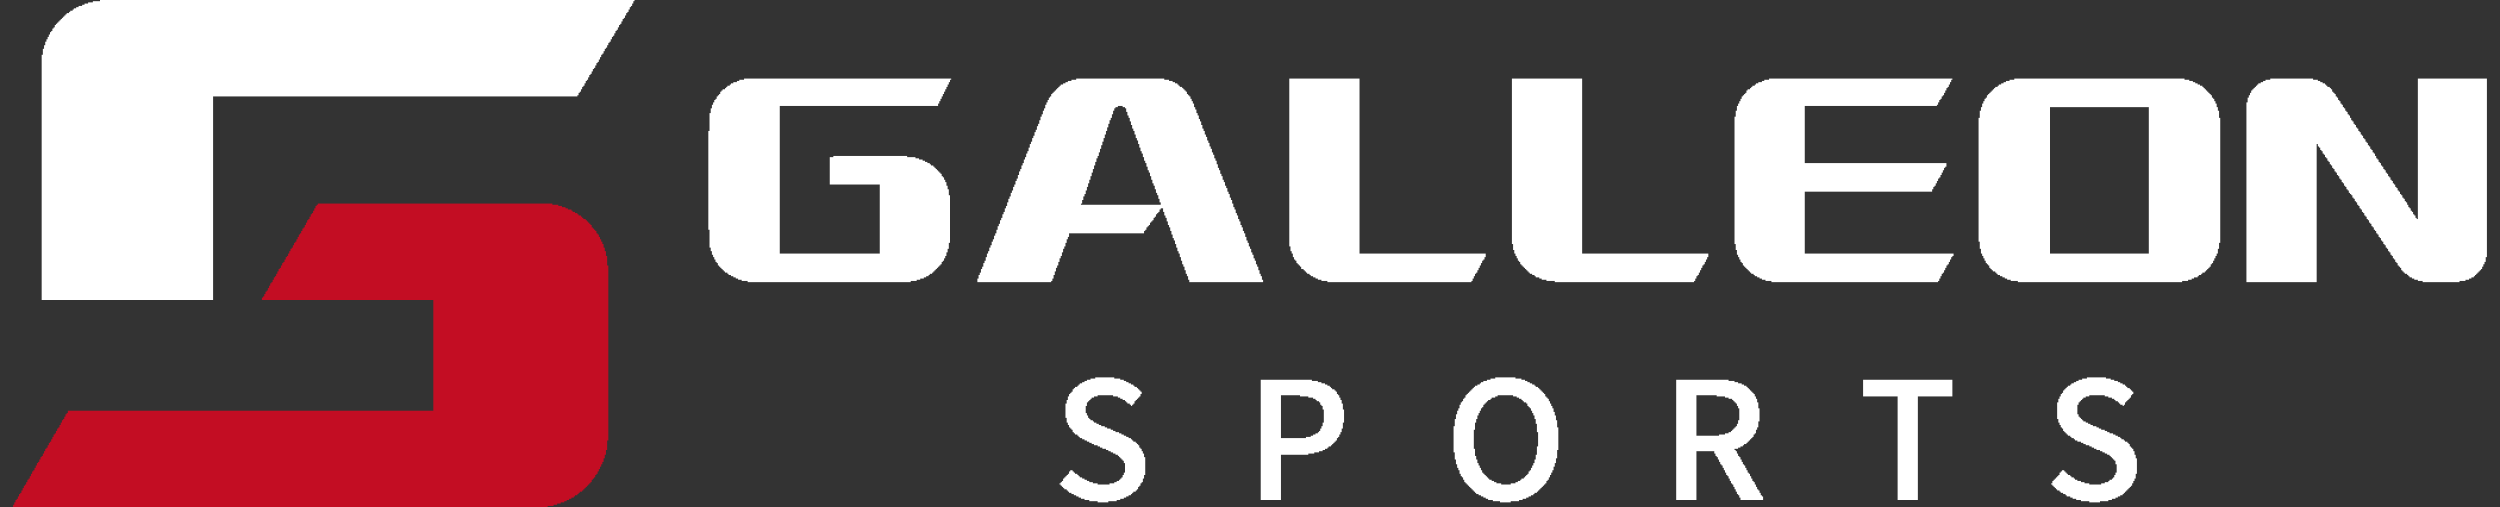
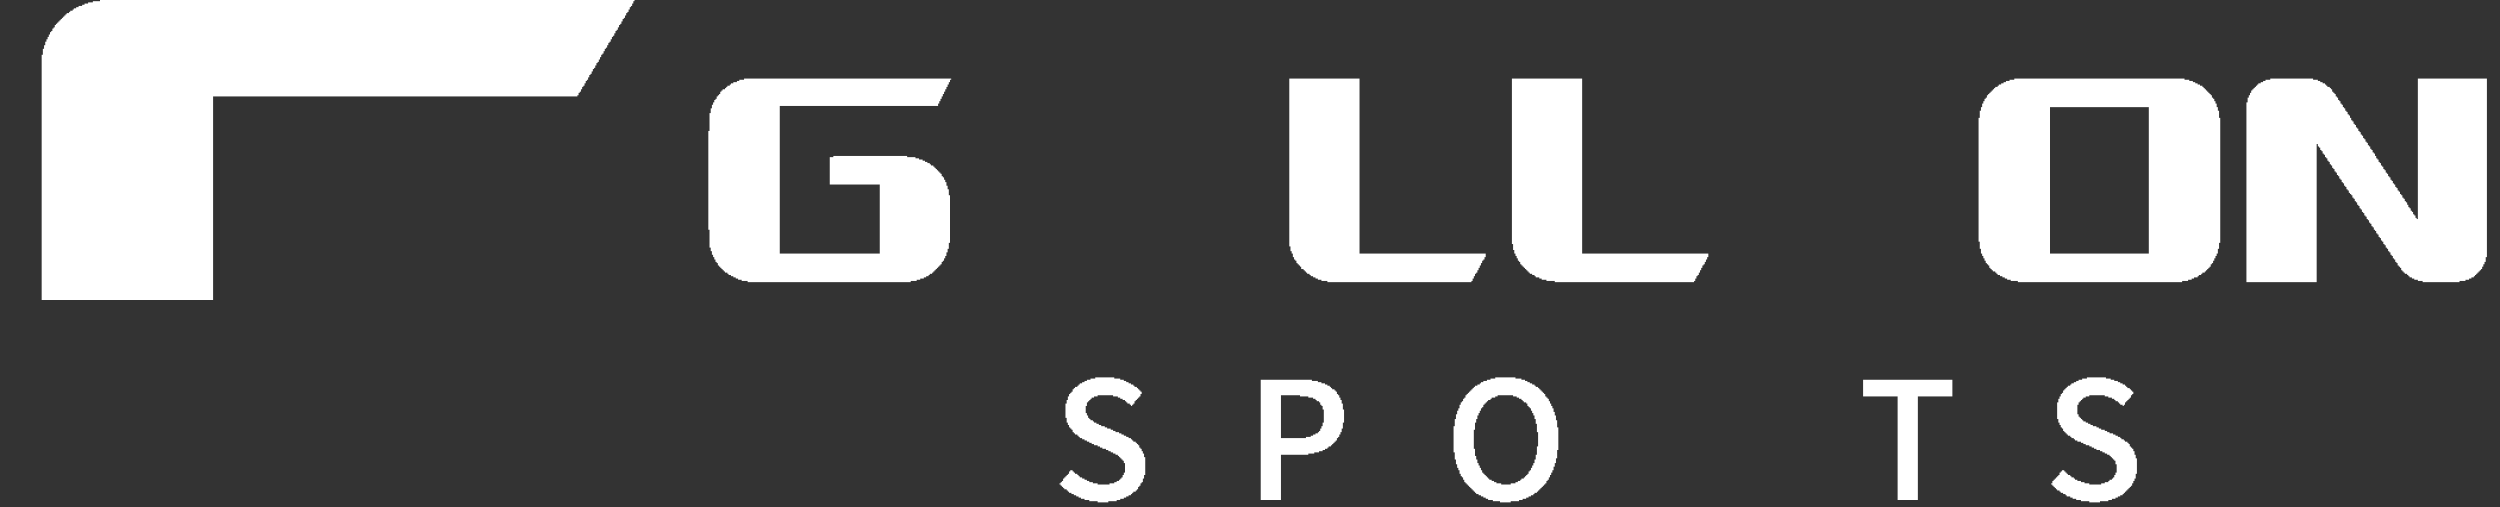
<svg xmlns="http://www.w3.org/2000/svg" version="1.1" width="2100" height="426">
  <rect width="100%" height="100%" fill="#333333" stroke="none" />
-   <path d="M0,0 L197,0 L197,1 L202,1 L202,2 L205,2 L205,3 L208,3 L208,4 L210,4 L210,5 L213,5 L213,6 L214,6 L214,7 L216,7 L216,8 L218,8 L218,9 L219,9 L219,10 L221,10 L221,11 L222,11 L222,12 L223,12 L223,13 L225,13 L225,14 L226,14 L226,15 L227,15 L227,16 L228,16 L228,17 L229,17 L229,18 L230,18 L230,20 L231,20 L231,21 L232,21 L232,22 L233,22 L233,23 L234,23 L234,25 L235,25 L235,26 L236,26 L236,28 L237,28 L237,30 L238,30 L238,32 L239,32 L239,34 L240,34 L240,37 L241,37 L241,40 L242,40 L242,44 L243,44 L243,52 L244,52 L244,199 L243,199 L243,207 L242,207 L242,211 L241,211 L241,214 L240,214 L240,217 L239,217 L239,219 L238,219 L238,221 L237,221 L237,223 L236,223 L236,225 L235,225 L235,227 L234,227 L234,228 L233,228 L233,230 L232,230 L232,231 L231,231 L231,232 L230,232 L230,234 L229,234 L229,235 L228,235 L228,236 L227,236 L227,237 L226,237 L226,238 L225,238 L225,239 L224,239 L224,240 L223,240 L223,241 L222,241 L222,242 L220,242 L220,243 L219,243 L219,244 L218,244 L218,245 L216,245 L216,246 L215,246 L215,247 L213,247 L213,248 L211,248 L211,249 L209,249 L209,250 L207,250 L207,251 L204,251 L204,252 L201,252 L201,253 L198,253 L198,254 L193,254 L193,255 L-256,255 L-256,253 L-255,253 L-255,251 L-254,251 L-254,249 L-253,249 L-253,248 L-252,248 L-252,246 L-251,246 L-251,244 L-250,244 L-250,243 L-249,243 L-249,241 L-248,241 L-248,239 L-247,239 L-247,237 L-246,237 L-246,236 L-245,236 L-245,234 L-244,234 L-244,232 L-243,232 L-243,231 L-242,231 L-242,229 L-241,229 L-241,227 L-240,227 L-240,225 L-239,225 L-239,224 L-238,224 L-238,222 L-237,222 L-237,220 L-236,220 L-236,218 L-235,218 L-235,217 L-234,217 L-234,215 L-233,215 L-233,213 L-232,213 L-232,212 L-231,212 L-231,210 L-230,210 L-230,208 L-229,208 L-229,206 L-228,206 L-228,205 L-227,205 L-227,203 L-226,203 L-226,201 L-225,201 L-225,200 L-224,200 L-224,198 L-223,198 L-223,196 L-222,196 L-222,194 L-221,194 L-221,193 L-220,193 L-220,191 L-219,191 L-219,189 L-218,189 L-218,188 L-217,188 L-217,186 L-216,186 L-216,184 L-215,184 L-215,182 L-214,182 L-214,181 L-213,181 L-213,179 L-212,179 L-212,177 L-211,177 L-211,176 L-210,176 L-210,174 L97,174 L97,81 L-47,81 L-47,79 L-46,79 L-46,78 L-45,78 L-45,76 L-44,76 L-44,74 L-43,74 L-43,73 L-42,73 L-42,71 L-41,71 L-41,69 L-40,69 L-40,67 L-39,67 L-39,66 L-38,66 L-38,64 L-37,64 L-37,62 L-36,62 L-36,61 L-35,61 L-35,59 L-34,59 L-34,57 L-33,57 L-33,55 L-32,55 L-32,54 L-31,54 L-31,52 L-30,52 L-30,50 L-29,50 L-29,49 L-28,49 L-28,47 L-27,47 L-27,45 L-26,45 L-26,44 L-25,44 L-25,42 L-24,42 L-24,40 L-23,40 L-23,38 L-22,38 L-22,37 L-21,37 L-21,35 L-20,35 L-20,33 L-19,33 L-19,32 L-18,32 L-18,30 L-17,30 L-17,28 L-16,28 L-16,26 L-15,26 L-15,25 L-14,25 L-14,23 L-13,23 L-13,21 L-12,21 L-12,20 L-11,20 L-11,18 L-10,18 L-10,16 L-9,16 L-9,14 L-8,14 L-8,13 L-7,13 L-7,11 L-6,11 L-6,9 L-5,9 L-5,8 L-4,8 L-4,6 L-3,6 L-3,4 L-2,4 L-2,2 L-1,2 L-1,1 L0,1 Z " fill="#C30D23" transform="translate(267,171)" />
  <path d="M0,0 L449,0 L449,1 L448,1 L448,3 L447,3 L447,5 L446,5 L446,6 L445,6 L445,8 L444,8 L444,10 L443,10 L443,11 L442,11 L442,13 L441,13 L441,15 L440,15 L440,16 L439,16 L439,18 L438,18 L438,20 L437,20 L437,21 L436,21 L436,23 L435,23 L435,25 L434,25 L434,26 L433,26 L433,28 L432,28 L432,30 L431,30 L431,31 L430,31 L430,33 L429,33 L429,35 L428,35 L428,36 L427,36 L427,38 L426,38 L426,40 L425,40 L425,41 L424,41 L424,43 L423,43 L423,45 L422,45 L422,46 L421,46 L421,48 L420,48 L420,50 L419,50 L419,52 L418,52 L418,53 L417,53 L417,55 L416,55 L416,57 L415,57 L415,58 L414,58 L414,60 L413,60 L413,62 L412,62 L412,63 L411,63 L411,65 L410,65 L410,67 L409,67 L409,68 L408,68 L408,70 L407,70 L407,72 L406,72 L406,73 L405,73 L405,75 L404,75 L404,77 L403,77 L403,78 L402,78 L402,80 L401,80 L401,81 L95,81 L95,252 L-49,252 L-49,46 L-48,46 L-48,41 L-47,41 L-47,38 L-46,38 L-46,35 L-45,35 L-45,33 L-44,33 L-44,31 L-43,31 L-43,29 L-42,29 L-42,27 L-41,27 L-41,26 L-40,26 L-40,24 L-39,24 L-39,23 L-38,23 L-38,21 L-37,21 L-37,20 L-36,20 L-36,19 L-35,19 L-35,18 L-34,18 L-34,17 L-33,17 L-33,16 L-32,16 L-32,15 L-31,15 L-31,14 L-30,14 L-30,13 L-29,13 L-29,12 L-28,12 L-28,11 L-26,11 L-26,10 L-25,10 L-25,9 L-23,9 L-23,8 L-22,8 L-22,7 L-20,7 L-20,6 L-18,6 L-18,5 L-15,5 L-15,4 L-13,4 L-13,3 L-10,3 L-10,2 L-6,2 L-6,1 L0,1 Z " fill="#ffffff" transform="translate(84,0)" />
  <path d="M0,0 L36,0 L36,1 L40,1 L40,2 L42,2 L42,3 L44,3 L44,4 L46,4 L46,5 L47,5 L47,6 L48,6 L48,7 L50,7 L50,8 L51,8 L51,9 L52,9 L52,11 L53,11 L53,12 L54,12 L54,13 L55,13 L55,15 L56,15 L56,16 L57,16 L57,18 L58,18 L58,19 L59,19 L59,21 L60,21 L60,22 L61,22 L61,24 L62,24 L62,25 L63,25 L63,27 L64,27 L64,28 L65,28 L65,30 L66,30 L66,31 L67,31 L67,33 L68,33 L68,35 L69,35 L69,36 L70,36 L70,38 L71,38 L71,39 L72,39 L72,41 L73,41 L73,42 L74,42 L74,44 L75,44 L75,45 L76,45 L76,47 L77,47 L77,48 L78,48 L78,50 L79,50 L79,51 L80,51 L80,53 L81,53 L81,54 L82,54 L82,56 L83,56 L83,57 L84,57 L84,59 L85,59 L85,60 L86,60 L86,62 L87,62 L87,63 L88,63 L88,65 L89,65 L89,67 L90,67 L90,68 L91,68 L91,70 L92,70 L92,71 L93,71 L93,73 L94,73 L94,74 L95,74 L95,76 L96,76 L96,77 L97,77 L97,79 L98,79 L98,80 L99,80 L99,82 L100,82 L100,83 L101,83 L101,85 L102,85 L102,86 L103,86 L103,88 L104,88 L104,89 L105,89 L105,91 L106,91 L106,92 L107,92 L107,94 L108,94 L108,95 L109,95 L109,97 L110,97 L110,98 L111,98 L111,100 L112,100 L112,101 L113,101 L113,103 L114,103 L114,104 L115,104 L115,106 L116,106 L116,108 L117,108 L117,109 L118,109 L118,111 L119,111 L119,112 L120,112 L120,114 L121,114 L121,115 L122,115 L122,117 L123,117 L123,118 L124,118 L124,0 L182,0 L182,150 L181,150 L181,154 L180,154 L180,156 L179,156 L179,158 L178,158 L178,160 L177,160 L177,161 L176,161 L176,162 L175,162 L175,163 L174,163 L174,164 L173,164 L173,165 L172,165 L172,166 L171,166 L171,167 L169,167 L169,168 L167,168 L167,169 L164,169 L164,170 L159,170 L159,171 L128,171 L128,170 L124,170 L124,169 L121,169 L121,168 L119,168 L119,167 L117,167 L117,166 L116,166 L116,165 L115,165 L115,164 L113,164 L113,163 L112,163 L112,162 L111,162 L111,161 L110,161 L110,159 L109,159 L109,158 L108,158 L108,157 L107,157 L107,155 L106,155 L106,154 L105,154 L105,152 L104,152 L104,151 L103,151 L103,149 L102,149 L102,148 L101,148 L101,146 L100,146 L100,145 L99,145 L99,143 L98,143 L98,142 L97,142 L97,140 L96,140 L96,139 L95,139 L95,137 L94,137 L94,136 L93,136 L93,134 L92,134 L92,133 L91,133 L91,131 L90,131 L90,130 L89,130 L89,128 L88,128 L88,127 L87,127 L87,125 L86,125 L86,124 L85,124 L85,122 L84,122 L84,121 L83,121 L83,119 L82,119 L82,118 L81,118 L81,116 L80,116 L80,115 L79,115 L79,113 L78,113 L78,112 L77,112 L77,110 L76,110 L76,109 L75,109 L75,107 L74,107 L74,106 L73,106 L73,104 L72,104 L72,103 L71,103 L71,101 L70,101 L70,100 L69,100 L69,98 L68,98 L68,97 L67,97 L67,96 L66,96 L66,94 L65,94 L65,93 L64,93 L64,91 L63,91 L63,90 L62,90 L62,88 L61,88 L61,87 L60,87 L60,85 L59,85 L59,84 L58,84 L58,82 L57,82 L57,81 L56,81 L56,79 L55,79 L55,78 L54,78 L54,76 L53,76 L53,75 L52,75 L52,73 L51,73 L51,72 L50,72 L50,70 L49,70 L49,69 L48,69 L48,67 L47,67 L47,66 L46,66 L46,64 L45,64 L45,63 L44,63 L44,61 L43,61 L43,60 L42,60 L42,58 L41,58 L41,57 L40,57 L40,55 L39,55 L39,171 L-20,171 L-20,20 L-19,20 L-19,16 L-18,16 L-18,14 L-17,14 L-17,12 L-16,12 L-16,10 L-15,10 L-15,9 L-14,9 L-14,8 L-13,8 L-13,7 L-12,7 L-12,6 L-11,6 L-11,5 L-10,5 L-10,4 L-8,4 L-8,3 L-6,3 L-6,2 L-4,2 L-4,1 L0,1 Z " fill="#ffffff" transform="translate(1907,66)" />
  <path d="M0,0 L143,0 L143,1 L147,1 L147,2 L150,2 L150,3 L152,3 L152,4 L154,4 L154,5 L156,5 L156,6 L158,6 L158,7 L159,7 L159,8 L160,8 L160,9 L161,9 L161,10 L162,10 L162,11 L163,11 L163,12 L164,12 L164,13 L165,13 L165,14 L166,14 L166,16 L167,16 L167,17 L168,17 L168,19 L169,19 L169,21 L170,21 L170,24 L171,24 L171,27 L172,27 L172,33 L173,33 L173,138 L172,138 L172,143 L171,143 L171,147 L170,147 L170,149 L169,149 L169,151 L168,151 L168,153 L167,153 L167,155 L166,155 L166,156 L165,156 L165,158 L164,158 L164,159 L163,159 L163,160 L162,160 L162,161 L161,161 L161,162 L160,162 L160,163 L158,163 L158,164 L157,164 L157,165 L155,165 L155,166 L154,166 L154,167 L151,167 L151,168 L149,168 L149,169 L146,169 L146,170 L141,170 L141,171 L3,171 L3,170 L-3,170 L-3,169 L-6,169 L-6,168 L-8,168 L-8,167 L-10,167 L-10,166 L-12,166 L-12,165 L-14,165 L-14,164 L-15,164 L-15,163 L-16,163 L-16,162 L-18,162 L-18,161 L-19,161 L-19,160 L-20,160 L-20,159 L-21,159 L-21,157 L-22,157 L-22,156 L-23,156 L-23,155 L-24,155 L-24,153 L-25,153 L-25,151 L-26,151 L-26,149 L-27,149 L-27,147 L-28,147 L-28,143 L-29,143 L-29,137 L-30,137 L-30,33 L-29,33 L-29,27 L-28,27 L-28,24 L-27,24 L-27,21 L-26,21 L-26,19 L-25,19 L-25,17 L-24,17 L-24,16 L-23,16 L-23,14 L-22,14 L-22,13 L-21,13 L-21,12 L-20,12 L-20,11 L-19,11 L-19,10 L-18,10 L-18,9 L-17,9 L-17,8 L-16,8 L-16,7 L-14,7 L-14,6 L-13,6 L-13,5 L-11,5 L-11,4 L-9,4 L-9,3 L-7,3 L-7,2 L-4,2 L-4,1 L0,1 Z M30,24 L30,147 L113,147 L113,24 Z " fill="#ffffff" transform="translate(1692,66)" />
-   <path d="M0,0 L74,0 L74,1 L78,1 L78,2 L81,2 L81,3 L83,3 L83,4 L85,4 L85,5 L86,5 L86,6 L87,6 L87,7 L89,7 L89,8 L90,8 L90,9 L91,9 L91,10 L92,10 L92,11 L93,11 L93,13 L94,13 L94,14 L95,14 L95,15 L96,15 L96,17 L97,17 L97,19 L98,19 L98,21 L99,21 L99,24 L100,24 L100,26 L101,26 L101,29 L102,29 L102,31 L103,31 L103,34 L104,34 L104,36 L105,36 L105,39 L106,39 L106,42 L107,42 L107,44 L108,44 L108,47 L109,47 L109,49 L110,49 L110,52 L111,52 L111,54 L112,54 L112,57 L113,57 L113,59 L114,59 L114,62 L115,62 L115,64 L116,64 L116,67 L117,67 L117,69 L118,69 L118,72 L119,72 L119,75 L120,75 L120,77 L121,77 L121,80 L122,80 L122,82 L123,82 L123,85 L124,85 L124,87 L125,87 L125,90 L126,90 L126,92 L127,92 L127,95 L128,95 L128,97 L129,97 L129,100 L130,100 L130,102 L131,102 L131,105 L132,105 L132,108 L133,108 L133,110 L134,110 L134,113 L135,113 L135,115 L136,115 L136,118 L137,118 L137,120 L138,120 L138,123 L139,123 L139,125 L140,125 L140,128 L141,128 L141,130 L142,130 L142,133 L143,133 L143,136 L144,136 L144,138 L145,138 L145,141 L146,141 L146,143 L147,143 L147,146 L148,146 L148,148 L149,148 L149,151 L150,151 L150,153 L151,153 L151,156 L152,156 L152,158 L153,158 L153,161 L154,161 L154,164 L155,164 L155,166 L156,166 L156,169 L157,169 L157,171 L95,171 L95,169 L94,169 L94,166 L93,166 L93,164 L92,164 L92,161 L91,161 L91,158 L90,158 L90,156 L89,156 L89,153 L88,153 L88,150 L87,150 L87,147 L86,147 L86,145 L85,145 L85,142 L84,142 L84,139 L83,139 L83,136 L82,136 L82,134 L81,134 L81,131 L80,131 L80,128 L79,128 L79,125 L78,125 L78,123 L77,123 L77,120 L76,120 L76,117 L75,117 L75,115 L74,115 L74,112 L73,112 L73,109 L71,109 L71,110 L70,110 L70,112 L69,112 L69,113 L68,113 L68,114 L67,114 L67,116 L66,116 L66,117 L65,117 L65,119 L64,119 L64,120 L63,120 L63,121 L62,121 L62,123 L61,123 L61,124 L60,124 L60,125 L59,125 L59,127 L58,127 L58,128 L57,128 L57,130 L-6,130 L-6,133 L-7,133 L-7,135 L-8,135 L-8,138 L-9,138 L-9,141 L-10,141 L-10,143 L-11,143 L-11,146 L-12,146 L-12,149 L-13,149 L-13,151 L-14,151 L-14,154 L-15,154 L-15,157 L-16,157 L-16,159 L-17,159 L-17,162 L-18,162 L-18,165 L-19,165 L-19,168 L-20,168 L-20,170 L-21,170 L-21,171 L-83,171 L-83,168 L-82,168 L-82,165 L-81,165 L-81,163 L-80,163 L-80,160 L-79,160 L-79,158 L-78,158 L-78,155 L-77,155 L-77,153 L-76,153 L-76,150 L-75,150 L-75,147 L-74,147 L-74,145 L-73,145 L-73,142 L-72,142 L-72,140 L-71,140 L-71,137 L-70,137 L-70,135 L-69,135 L-69,132 L-68,132 L-68,130 L-67,130 L-67,127 L-66,127 L-66,124 L-65,124 L-65,122 L-64,122 L-64,119 L-63,119 L-63,117 L-62,117 L-62,114 L-61,114 L-61,112 L-60,112 L-60,109 L-59,109 L-59,107 L-58,107 L-58,104 L-57,104 L-57,101 L-56,101 L-56,99 L-55,99 L-55,96 L-54,96 L-54,94 L-53,94 L-53,91 L-52,91 L-52,89 L-51,89 L-51,86 L-50,86 L-50,84 L-49,84 L-49,81 L-48,81 L-48,78 L-47,78 L-47,76 L-46,76 L-46,73 L-45,73 L-45,71 L-44,71 L-44,68 L-43,68 L-43,66 L-42,66 L-42,63 L-41,63 L-41,61 L-40,61 L-40,58 L-39,58 L-39,55 L-38,55 L-38,53 L-37,53 L-37,50 L-36,50 L-36,48 L-35,48 L-35,45 L-34,45 L-34,43 L-33,43 L-33,40 L-32,40 L-32,38 L-31,38 L-31,35 L-30,35 L-30,32 L-29,32 L-29,30 L-28,30 L-28,27 L-27,27 L-27,25 L-26,25 L-26,22 L-25,22 L-25,20 L-24,20 L-24,18 L-23,18 L-23,16 L-22,16 L-22,15 L-21,15 L-21,13 L-20,13 L-20,12 L-19,12 L-19,11 L-18,11 L-18,10 L-17,10 L-17,9 L-16,9 L-16,8 L-15,8 L-15,7 L-14,7 L-14,6 L-13,6 L-13,5 L-11,5 L-11,4 L-9,4 L-9,3 L-7,3 L-7,2 L-4,2 L-4,1 L0,1 Z M35,23 L35,24 L33,24 L33,25 L32,25 L32,27 L31,27 L31,30 L30,30 L30,33 L29,33 L29,35 L28,35 L28,38 L27,38 L27,41 L26,41 L26,44 L25,44 L25,47 L24,47 L24,50 L23,50 L23,53 L22,53 L22,56 L21,56 L21,59 L20,59 L20,62 L19,62 L19,65 L18,65 L18,67 L17,67 L17,70 L16,70 L16,73 L15,73 L15,76 L14,76 L14,79 L13,79 L13,82 L12,82 L12,85 L11,85 L11,88 L10,88 L10,91 L9,91 L9,94 L8,94 L8,97 L7,97 L7,99 L6,99 L6,102 L5,102 L5,105 L4,105 L4,106 L71,106 L71,104 L70,104 L70,101 L69,101 L69,98 L68,98 L68,96 L67,96 L67,93 L66,93 L66,90 L65,90 L65,88 L64,88 L64,85 L63,85 L63,82 L62,82 L62,79 L61,79 L61,77 L60,77 L60,74 L59,74 L59,71 L58,71 L58,69 L57,69 L57,66 L56,66 L56,63 L55,63 L55,61 L54,61 L54,58 L53,58 L53,55 L52,55 L52,52 L51,52 L51,50 L50,50 L50,47 L49,47 L49,44 L48,44 L48,42 L47,42 L47,39 L46,39 L46,36 L45,36 L45,33 L44,33 L44,31 L43,31 L43,28 L42,28 L42,25 L41,25 L41,24 L39,24 L39,23 Z " fill="#ffffff" transform="translate(904,66)" />
  <path d="M0,0 L174,0 L174,1 L173,1 L173,3 L172,3 L172,5 L171,5 L171,7 L170,7 L170,9 L169,9 L169,11 L168,11 L168,13 L167,13 L167,15 L166,15 L166,17 L165,17 L165,19 L164,19 L164,21 L163,21 L163,23 L30,23 L30,147 L114,147 L114,89 L72,89 L72,66 L75,66 L75,65 L137,65 L137,66 L144,66 L144,67 L147,67 L147,68 L150,68 L150,69 L152,69 L152,70 L154,70 L154,71 L156,71 L156,72 L157,72 L157,73 L159,73 L159,74 L160,74 L160,75 L161,75 L161,76 L162,76 L162,77 L163,77 L163,78 L164,78 L164,79 L165,79 L165,80 L166,80 L166,82 L167,82 L167,83 L168,83 L168,85 L169,85 L169,87 L170,87 L170,90 L171,90 L171,93 L172,93 L172,98 L173,98 L173,138 L172,138 L172,143 L171,143 L171,146 L170,146 L170,149 L169,149 L169,151 L168,151 L168,153 L167,153 L167,154 L166,154 L166,156 L165,156 L165,157 L164,157 L164,158 L163,158 L163,159 L162,159 L162,160 L161,160 L161,161 L160,161 L160,162 L159,162 L159,163 L158,163 L158,164 L156,164 L156,165 L155,165 L155,166 L153,166 L153,167 L151,167 L151,168 L148,168 L148,169 L145,169 L145,170 L140,170 L140,171 L3,171 L3,170 L-2,170 L-2,169 L-5,169 L-5,168 L-7,168 L-7,167 L-9,167 L-9,166 L-11,166 L-11,165 L-13,165 L-13,164 L-14,164 L-14,163 L-16,163 L-16,162 L-17,162 L-17,161 L-18,161 L-18,160 L-19,160 L-19,159 L-20,159 L-20,158 L-21,158 L-21,157 L-22,157 L-22,155 L-23,155 L-23,154 L-24,154 L-24,152 L-25,152 L-25,150 L-26,150 L-26,148 L-27,148 L-27,145 L-28,145 L-28,142 L-29,142 L-29,127 L-30,127 L-30,44 L-29,44 L-29,29 L-28,29 L-28,25 L-27,25 L-27,22 L-26,22 L-26,20 L-25,20 L-25,18 L-24,18 L-24,17 L-23,17 L-23,15 L-22,15 L-22,14 L-21,14 L-21,13 L-20,13 L-20,11 L-19,11 L-19,10 L-18,10 L-18,9 L-16,9 L-16,8 L-15,8 L-15,7 L-14,7 L-14,6 L-12,6 L-12,5 L-11,5 L-11,4 L-9,4 L-9,3 L-6,3 L-6,2 L-4,2 L-4,1 L0,1 Z " fill="#ffffff" transform="translate(625,66)" />
-   <path d="M0,0 L154,0 L154,1 L153,1 L153,3 L152,3 L152,5 L151,5 L151,7 L150,7 L150,8 L149,8 L149,10 L148,10 L148,12 L147,12 L147,14 L146,14 L146,15 L145,15 L145,17 L144,17 L144,18 L143,18 L143,20 L142,20 L142,22 L141,22 L141,23 L30,23 L30,71 L149,71 L149,74 L148,74 L148,75 L147,75 L147,77 L146,77 L146,79 L145,79 L145,81 L144,81 L144,83 L143,83 L143,84 L142,84 L142,86 L141,86 L141,88 L140,88 L140,90 L139,90 L139,91 L138,91 L138,93 L137,93 L137,95 L30,95 L30,147 L155,147 L155,149 L154,149 L154,150 L153,150 L153,152 L152,152 L152,154 L151,154 L151,156 L150,156 L150,157 L149,157 L149,159 L148,159 L148,161 L147,161 L147,163 L146,163 L146,164 L145,164 L145,166 L144,166 L144,168 L143,168 L143,170 L142,170 L142,171 L2,171 L2,170 L-3,170 L-3,169 L-6,169 L-6,168 L-8,168 L-8,167 L-10,167 L-10,166 L-12,166 L-12,165 L-13,165 L-13,164 L-15,164 L-15,163 L-16,163 L-16,162 L-17,162 L-17,161 L-18,161 L-18,160 L-19,160 L-19,159 L-20,159 L-20,158 L-21,158 L-21,157 L-22,157 L-22,155 L-23,155 L-23,154 L-24,154 L-24,152 L-25,152 L-25,150 L-26,150 L-26,148 L-27,148 L-27,144 L-28,144 L-28,139 L-29,139 L-29,32 L-28,32 L-28,27 L-27,27 L-27,23 L-26,23 L-26,21 L-25,21 L-25,19 L-24,19 L-24,17 L-23,17 L-23,15 L-22,15 L-22,14 L-21,14 L-21,13 L-20,13 L-20,12 L-19,12 L-19,10 L-18,10 L-18,9 L-16,9 L-16,8 L-15,8 L-15,7 L-14,7 L-14,6 L-12,6 L-12,5 L-11,5 L-11,4 L-9,4 L-9,3 L-6,3 L-6,2 L-4,2 L-4,1 L0,1 Z " fill="#ffffff" transform="translate(1486,66)" />
  <path d="M0,0 L59,0 L59,147 L165,147 L165,150 L164,150 L164,152 L163,152 L163,153 L162,153 L162,155 L161,155 L161,157 L160,157 L160,159 L159,159 L159,161 L158,161 L158,163 L157,163 L157,164 L156,164 L156,166 L155,166 L155,168 L154,168 L154,170 L153,170 L153,171 L32,171 L32,170 L27,170 L27,169 L24,169 L24,168 L22,168 L22,167 L20,167 L20,166 L18,166 L18,165 L17,165 L17,164 L15,164 L15,163 L14,163 L14,162 L13,162 L13,161 L12,161 L12,160 L10,160 L10,158 L9,158 L9,157 L8,157 L8,156 L7,156 L7,155 L6,155 L6,153 L5,153 L5,152 L4,152 L4,150 L3,150 L3,147 L2,147 L2,145 L1,145 L1,141 L0,141 Z " fill="#ffffff" transform="translate(1083,66)" />
  <path d="M0,0 L59,0 L59,147 L165,147 L165,150 L164,150 L164,152 L163,152 L163,154 L162,154 L162,156 L161,156 L161,157 L160,157 L160,159 L159,159 L159,161 L158,161 L158,163 L157,163 L157,165 L156,165 L156,166 L155,166 L155,168 L154,168 L154,170 L153,170 L153,171 L36,171 L36,170 L29,170 L29,169 L25,169 L25,168 L23,168 L23,167 L20,167 L20,166 L19,166 L19,165 L17,165 L17,164 L15,164 L15,163 L14,163 L14,162 L13,162 L13,161 L12,161 L12,160 L11,160 L11,159 L10,159 L10,158 L9,158 L9,157 L8,157 L8,156 L7,156 L7,154 L6,154 L6,153 L5,153 L5,151 L4,151 L4,149 L3,149 L3,147 L2,147 L2,144 L1,144 L1,139 L0,139 Z " fill="#ffffff" transform="translate(1270,66)" />
  <path d="M0,0 L17,0 L17,1 L22,1 L22,2 L25,2 L25,3 L27,3 L27,4 L29,4 L29,5 L31,5 L31,6 L33,6 L33,7 L34,7 L34,8 L36,8 L36,9 L37,9 L37,10 L38,10 L38,11 L39,11 L39,12 L40,12 L40,13 L41,13 L41,14 L42,14 L42,16 L43,16 L43,17 L44,17 L44,18 L45,18 L45,20 L46,20 L46,22 L47,22 L47,24 L48,24 L48,26 L49,26 L49,29 L50,29 L50,32 L51,32 L51,36 L52,36 L52,42 L53,42 L53,61 L52,61 L52,68 L51,68 L51,72 L50,72 L50,75 L49,75 L49,78 L48,78 L48,80 L47,80 L47,82 L46,82 L46,84 L45,84 L45,86 L44,86 L44,87 L43,87 L43,89 L42,89 L42,90 L41,90 L41,91 L40,91 L40,92 L39,92 L39,93 L38,93 L38,94 L37,94 L37,95 L36,95 L36,96 L35,96 L35,97 L33,97 L33,98 L32,98 L32,99 L30,99 L30,100 L28,100 L28,101 L26,101 L26,102 L23,102 L23,103 L20,103 L20,104 L13,104 L13,105 L4,105 L4,104 L-2,104 L-2,103 L-6,103 L-6,102 L-8,102 L-8,101 L-10,101 L-10,100 L-12,100 L-12,99 L-14,99 L-14,98 L-16,98 L-16,97 L-17,97 L-17,96 L-18,96 L-18,95 L-19,95 L-19,94 L-20,94 L-20,93 L-21,93 L-21,92 L-22,92 L-22,91 L-23,91 L-23,90 L-24,90 L-24,89 L-25,89 L-25,88 L-26,88 L-26,86 L-27,86 L-27,84 L-28,84 L-28,83 L-29,83 L-29,81 L-30,81 L-30,78 L-31,78 L-31,76 L-32,76 L-32,73 L-33,73 L-33,69 L-34,69 L-34,63 L-35,63 L-35,41 L-34,41 L-34,35 L-33,35 L-33,31 L-32,31 L-32,28 L-31,28 L-31,26 L-30,26 L-30,23 L-29,23 L-29,21 L-28,21 L-28,20 L-27,20 L-27,18 L-26,18 L-26,17 L-25,17 L-25,15 L-24,15 L-24,14 L-23,14 L-23,13 L-22,13 L-22,12 L-21,12 L-21,11 L-20,11 L-20,10 L-19,10 L-19,9 L-18,9 L-18,8 L-17,8 L-17,7 L-15,7 L-15,6 L-13,6 L-13,5 L-12,5 L-12,4 L-10,4 L-10,3 L-7,3 L-7,2 L-4,2 L-4,1 L0,1 Z M2,15 L2,16 L0,16 L0,17 L-3,17 L-3,18 L-4,18 L-4,19 L-6,19 L-6,20 L-7,20 L-7,21 L-8,21 L-8,22 L-9,22 L-9,23 L-10,23 L-10,25 L-11,25 L-11,26 L-12,26 L-12,28 L-13,28 L-13,30 L-14,30 L-14,32 L-15,32 L-15,35 L-16,35 L-16,38 L-17,38 L-17,44 L-18,44 L-18,60 L-17,60 L-17,66 L-16,66 L-16,69 L-15,69 L-15,72 L-14,72 L-14,74 L-13,74 L-13,76 L-12,76 L-12,78 L-11,78 L-11,80 L-10,80 L-10,81 L-9,81 L-9,82 L-8,82 L-8,83 L-7,83 L-7,84 L-6,84 L-6,85 L-5,85 L-5,86 L-3,86 L-3,87 L-1,87 L-1,88 L1,88 L1,89 L5,89 L5,90 L13,90 L13,89 L17,89 L17,88 L19,88 L19,87 L21,87 L21,86 L22,86 L22,85 L24,85 L24,84 L25,84 L25,83 L26,83 L26,82 L27,82 L27,81 L28,81 L28,79 L29,79 L29,78 L30,78 L30,76 L31,76 L31,74 L32,74 L32,72 L33,72 L33,69 L34,69 L34,65 L35,65 L35,58 L36,58 L36,46 L35,46 L35,39 L34,39 L34,35 L33,35 L33,32 L32,32 L32,30 L31,30 L31,28 L30,28 L30,26 L29,26 L29,25 L28,25 L28,24 L27,24 L27,22 L26,22 L26,21 L24,21 L24,20 L23,20 L23,19 L22,19 L22,18 L20,18 L20,17 L18,17 L18,16 L15,16 L15,15 Z " fill="#ffffff" transform="translate(1256,317)" />
-   <path d="M0,0 L44,0 L44,1 L49,1 L49,2 L52,2 L52,3 L55,3 L55,4 L57,4 L57,5 L59,5 L59,6 L60,6 L60,7 L61,7 L61,8 L62,8 L62,9 L63,9 L63,10 L64,10 L64,11 L65,11 L65,12 L66,12 L66,14 L67,14 L67,16 L68,16 L68,19 L69,19 L69,24 L70,24 L70,35 L69,35 L69,40 L68,40 L68,42 L67,42 L67,45 L66,45 L66,46 L65,46 L65,48 L64,48 L64,49 L63,49 L63,50 L62,50 L62,51 L61,51 L61,52 L60,52 L60,53 L59,53 L59,54 L57,54 L57,55 L56,55 L56,56 L54,56 L54,57 L52,57 L52,58 L49,58 L49,59 L50,59 L50,60 L51,60 L51,62 L52,62 L52,64 L53,64 L53,65 L54,65 L54,67 L55,67 L55,69 L56,69 L56,71 L57,71 L57,72 L58,72 L58,74 L59,74 L59,76 L60,76 L60,78 L61,78 L61,79 L62,79 L62,81 L63,81 L63,83 L64,83 L64,85 L65,85 L65,86 L66,86 L66,88 L67,88 L67,90 L68,90 L68,92 L69,92 L69,93 L70,93 L70,95 L71,95 L71,97 L72,97 L72,98 L73,98 L73,101 L54,101 L54,99 L53,99 L53,97 L52,97 L52,96 L51,96 L51,94 L50,94 L50,92 L49,92 L49,90 L48,90 L48,88 L47,88 L47,87 L46,87 L46,85 L45,85 L45,83 L44,83 L44,81 L43,81 L43,80 L42,80 L42,78 L41,78 L41,76 L40,76 L40,74 L39,74 L39,72 L38,72 L38,71 L37,71 L37,69 L36,69 L36,67 L35,67 L35,65 L34,65 L34,64 L33,64 L33,62 L32,62 L32,60 L17,60 L17,101 L0,101 Z M17,13 L17,47 L36,47 L36,46 L41,46 L41,45 L44,45 L44,44 L46,44 L46,43 L47,43 L47,42 L48,42 L48,41 L49,41 L49,40 L50,40 L50,39 L51,39 L51,37 L52,37 L52,34 L53,34 L53,24 L52,24 L52,22 L51,22 L51,20 L50,20 L50,19 L49,19 L49,18 L48,18 L48,17 L47,17 L47,16 L44,16 L44,15 L41,15 L41,14 L34,14 L34,13 Z " fill="#ffffff" transform="translate(1408,319)" />
  <path d="M0,0 L43,0 L43,1 L48,1 L48,2 L51,2 L51,3 L54,3 L54,4 L56,4 L56,5 L58,5 L58,6 L59,6 L59,7 L60,7 L60,8 L62,8 L62,9 L63,9 L63,10 L64,10 L64,12 L65,12 L65,13 L66,13 L66,15 L67,15 L67,17 L68,17 L68,20 L69,20 L69,25 L70,25 L70,36 L69,36 L69,41 L68,41 L68,44 L67,44 L67,46 L66,46 L66,48 L65,48 L65,49 L64,49 L64,51 L63,51 L63,52 L62,52 L62,53 L61,53 L61,54 L60,54 L60,55 L59,55 L59,56 L57,56 L57,57 L56,57 L56,58 L54,58 L54,59 L52,59 L52,60 L49,60 L49,61 L45,61 L45,62 L40,62 L40,63 L17,63 L17,101 L0,101 Z M17,13 L17,49 L38,49 L38,48 L42,48 L42,47 L44,47 L44,46 L46,46 L46,45 L48,45 L48,44 L49,44 L49,43 L50,43 L50,41 L51,41 L51,39 L52,39 L52,36 L53,36 L53,25 L52,25 L52,22 L51,22 L51,21 L50,21 L50,19 L49,19 L49,18 L47,18 L47,17 L46,17 L46,16 L44,16 L44,15 L40,15 L40,14 L33,14 L33,13 Z " fill="#ffffff" transform="translate(1059,319)" />
  <path d="M0,0 L16,0 L16,1 L21,1 L21,2 L24,2 L24,3 L26,3 L26,4 L28,4 L28,5 L30,5 L30,6 L32,6 L32,7 L33,7 L33,8 L35,8 L35,9 L36,9 L36,10 L37,10 L37,11 L38,11 L38,12 L39,12 L39,14 L38,14 L38,16 L37,16 L37,17 L36,17 L36,18 L35,18 L35,19 L34,19 L34,20 L33,20 L33,22 L32,22 L32,23 L31,23 L31,24 L30,24 L30,23 L29,23 L29,22 L27,22 L27,21 L26,21 L26,20 L25,20 L25,19 L23,19 L23,18 L21,18 L21,17 L19,17 L19,16 L15,16 L15,15 L2,15 L2,16 L-1,16 L-1,17 L-3,17 L-3,18 L-4,18 L-4,19 L-5,19 L-5,20 L-6,20 L-6,21 L-7,21 L-7,24 L-8,24 L-8,30 L-7,30 L-7,32 L-6,32 L-6,34 L-5,34 L-5,35 L-4,35 L-4,36 L-2,36 L-2,37 L-1,37 L-1,38 L1,38 L1,39 L3,39 L3,40 L5,40 L5,41 L8,41 L8,42 L10,42 L10,43 L13,43 L13,44 L15,44 L15,45 L17,45 L17,46 L20,46 L20,47 L22,47 L22,48 L24,48 L24,49 L26,49 L26,50 L28,50 L28,51 L30,51 L30,52 L31,52 L31,53 L32,53 L32,54 L34,54 L34,55 L35,55 L35,56 L36,56 L36,57 L37,57 L37,59 L38,59 L38,60 L39,60 L39,62 L40,62 L40,64 L41,64 L41,67 L42,67 L42,82 L41,82 L41,85 L40,85 L40,88 L39,88 L39,89 L38,89 L38,91 L37,91 L37,92 L36,92 L36,94 L35,94 L35,95 L34,95 L34,96 L32,96 L32,97 L31,97 L31,98 L30,98 L30,99 L28,99 L28,100 L26,100 L26,101 L24,101 L24,102 L21,102 L21,103 L18,103 L18,104 L11,104 L11,105 L2,105 L2,104 L-5,104 L-5,103 L-9,103 L-9,102 L-12,102 L-12,101 L-14,101 L-14,100 L-16,100 L-16,99 L-18,99 L-18,98 L-20,98 L-20,97 L-22,97 L-22,96 L-23,96 L-23,95 L-24,95 L-24,94 L-26,94 L-26,93 L-27,93 L-27,92 L-28,92 L-28,91 L-29,91 L-29,90 L-30,90 L-30,89 L-29,89 L-29,88 L-28,88 L-28,87 L-27,87 L-27,85 L-26,85 L-26,84 L-25,84 L-25,83 L-24,83 L-24,82 L-23,82 L-23,81 L-22,81 L-22,79 L-21,79 L-21,78 L-19,78 L-19,79 L-18,79 L-18,80 L-17,80 L-17,81 L-15,81 L-15,82 L-14,82 L-14,83 L-13,83 L-13,84 L-11,84 L-11,85 L-9,85 L-9,86 L-7,86 L-7,87 L-5,87 L-5,88 L-2,88 L-2,89 L2,89 L2,90 L12,90 L12,89 L16,89 L16,88 L18,88 L18,87 L20,87 L20,86 L21,86 L21,85 L22,85 L22,84 L23,84 L23,82 L24,82 L24,80 L25,80 L25,72 L24,72 L24,70 L23,70 L23,69 L22,69 L22,68 L21,68 L21,67 L20,67 L20,66 L19,66 L19,65 L17,65 L17,64 L15,64 L15,63 L13,63 L13,62 L11,62 L11,61 L9,61 L9,60 L6,60 L6,59 L4,59 L4,58 L2,58 L2,57 L-1,57 L-1,56 L-3,56 L-3,55 L-5,55 L-5,54 L-7,54 L-7,53 L-9,53 L-9,52 L-11,52 L-11,51 L-13,51 L-13,50 L-14,50 L-14,49 L-15,49 L-15,48 L-17,48 L-17,47 L-18,47 L-18,46 L-19,46 L-19,44 L-20,44 L-20,43 L-21,43 L-21,42 L-22,42 L-22,40 L-23,40 L-23,38 L-24,38 L-24,34 L-25,34 L-25,22 L-24,22 L-24,19 L-23,19 L-23,16 L-22,16 L-22,14 L-21,14 L-21,13 L-20,13 L-20,12 L-19,12 L-19,10 L-18,10 L-18,9 L-17,9 L-17,8 L-15,8 L-15,7 L-14,7 L-14,6 L-13,6 L-13,5 L-11,5 L-11,4 L-9,4 L-9,3 L-7,3 L-7,2 L-4,2 L-4,1 L0,1 Z " fill="#ffffff" transform="translate(920,317)" />
  <path d="M0,0 L16,0 L16,1 L20,1 L20,2 L23,2 L23,3 L26,3 L26,4 L28,4 L28,5 L30,5 L30,6 L32,6 L32,7 L33,7 L33,8 L34,8 L34,9 L36,9 L36,10 L37,10 L37,11 L38,11 L38,12 L39,12 L39,14 L38,14 L38,15 L37,15 L37,17 L36,17 L36,18 L35,18 L35,19 L34,19 L34,20 L33,20 L33,21 L32,21 L32,23 L31,23 L31,24 L30,24 L30,23 L28,23 L28,22 L27,22 L27,21 L26,21 L26,20 L24,20 L24,19 L23,19 L23,18 L21,18 L21,17 L18,17 L18,16 L15,16 L15,15 L2,15 L2,16 L-1,16 L-1,17 L-3,17 L-3,18 L-4,18 L-4,19 L-5,19 L-5,20 L-6,20 L-6,21 L-7,21 L-7,23 L-8,23 L-8,31 L-7,31 L-7,33 L-6,33 L-6,34 L-5,34 L-5,35 L-4,35 L-4,36 L-3,36 L-3,37 L-1,37 L-1,38 L1,38 L1,39 L3,39 L3,40 L5,40 L5,41 L8,41 L8,42 L10,42 L10,43 L12,43 L12,44 L15,44 L15,45 L17,45 L17,46 L19,46 L19,47 L22,47 L22,48 L24,48 L24,49 L26,49 L26,50 L28,50 L28,51 L29,51 L29,52 L31,52 L31,53 L32,53 L32,54 L34,54 L34,55 L35,55 L35,56 L36,56 L36,58 L37,58 L37,59 L38,59 L38,60 L39,60 L39,62 L40,62 L40,65 L41,65 L41,68 L42,68 L42,81 L41,81 L41,85 L40,85 L40,87 L39,87 L39,89 L38,89 L38,91 L37,91 L37,92 L36,92 L36,93 L35,93 L35,94 L34,94 L34,95 L33,95 L33,96 L32,96 L32,97 L31,97 L31,98 L30,98 L30,99 L28,99 L28,100 L26,100 L26,101 L24,101 L24,102 L21,102 L21,103 L18,103 L18,104 L11,104 L11,105 L2,105 L2,104 L-5,104 L-5,103 L-9,103 L-9,102 L-12,102 L-12,101 L-14,101 L-14,100 L-17,100 L-17,99 L-18,99 L-18,98 L-20,98 L-20,97 L-22,97 L-22,96 L-23,96 L-23,95 L-25,95 L-25,94 L-26,94 L-26,93 L-27,93 L-27,92 L-28,92 L-28,91 L-29,91 L-29,90 L-30,90 L-30,89 L-29,89 L-29,87 L-28,87 L-28,86 L-27,86 L-27,85 L-26,85 L-26,84 L-25,84 L-25,83 L-24,83 L-24,82 L-23,82 L-23,80 L-22,80 L-22,79 L-21,79 L-21,78 L-19,78 L-19,79 L-18,79 L-18,80 L-17,80 L-17,81 L-16,81 L-16,82 L-14,82 L-14,83 L-13,83 L-13,84 L-11,84 L-11,85 L-10,85 L-10,86 L-8,86 L-8,87 L-5,87 L-5,88 L-2,88 L-2,89 L2,89 L2,90 L12,90 L12,89 L15,89 L15,88 L18,88 L18,87 L19,87 L19,86 L21,86 L21,85 L22,85 L22,84 L23,84 L23,82 L24,82 L24,80 L25,80 L25,73 L24,73 L24,70 L23,70 L23,69 L22,69 L22,68 L21,68 L21,67 L20,67 L20,66 L19,66 L19,65 L17,65 L17,64 L15,64 L15,63 L13,63 L13,62 L11,62 L11,61 L8,61 L8,60 L6,60 L6,59 L4,59 L4,58 L2,58 L2,57 L-1,57 L-1,56 L-3,56 L-3,55 L-5,55 L-5,54 L-8,54 L-8,53 L-10,53 L-10,52 L-11,52 L-11,51 L-13,51 L-13,50 L-14,50 L-14,49 L-16,49 L-16,48 L-17,48 L-17,47 L-18,47 L-18,46 L-19,46 L-19,45 L-20,45 L-20,43 L-21,43 L-21,42 L-22,42 L-22,40 L-23,40 L-23,38 L-24,38 L-24,35 L-25,35 L-25,21 L-24,21 L-24,18 L-23,18 L-23,16 L-22,16 L-22,14 L-21,14 L-21,13 L-20,13 L-20,11 L-19,11 L-19,10 L-18,10 L-18,9 L-17,9 L-17,8 L-16,8 L-16,7 L-14,7 L-14,6 L-13,6 L-13,5 L-11,5 L-11,4 L-9,4 L-9,3 L-7,3 L-7,2 L-4,2 L-4,1 L0,1 Z " fill="#ffffff" transform="translate(1753,317)" />
  <path d="M0,0 L75,0 L75,14 L46,14 L46,101 L29,101 L29,14 L0,14 Z " fill="#ffffff" transform="translate(1565,319)" />
</svg>